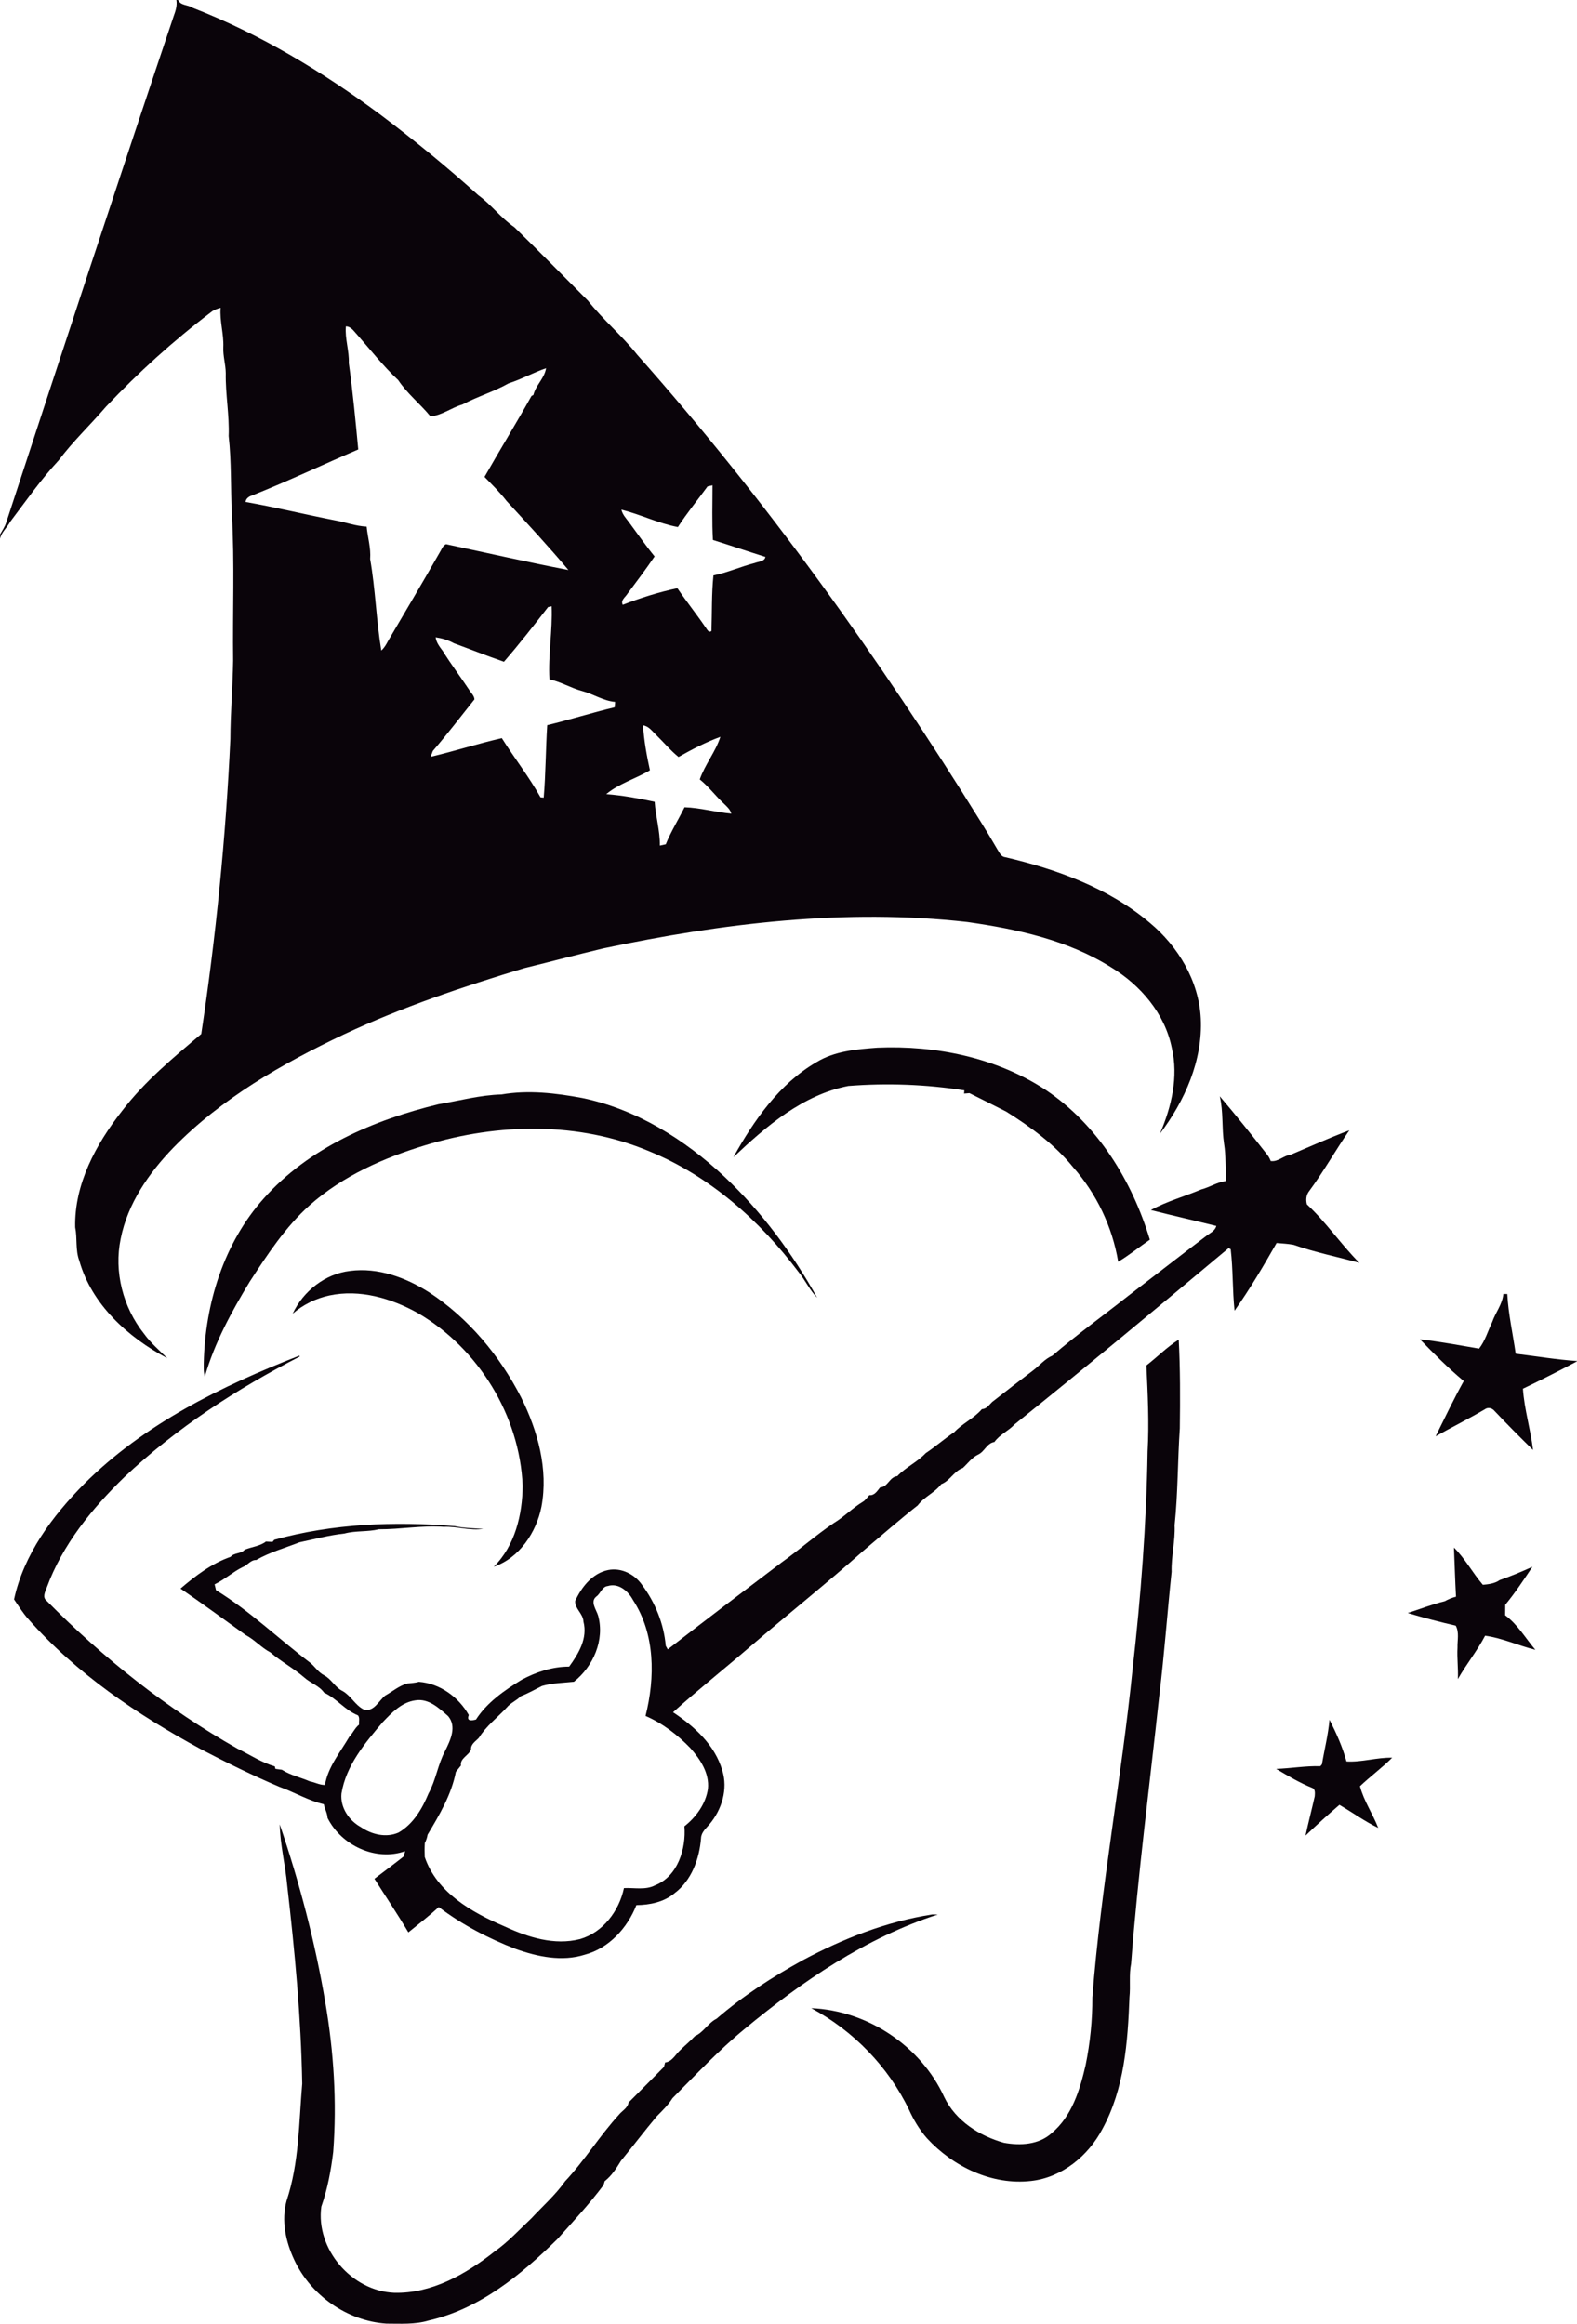
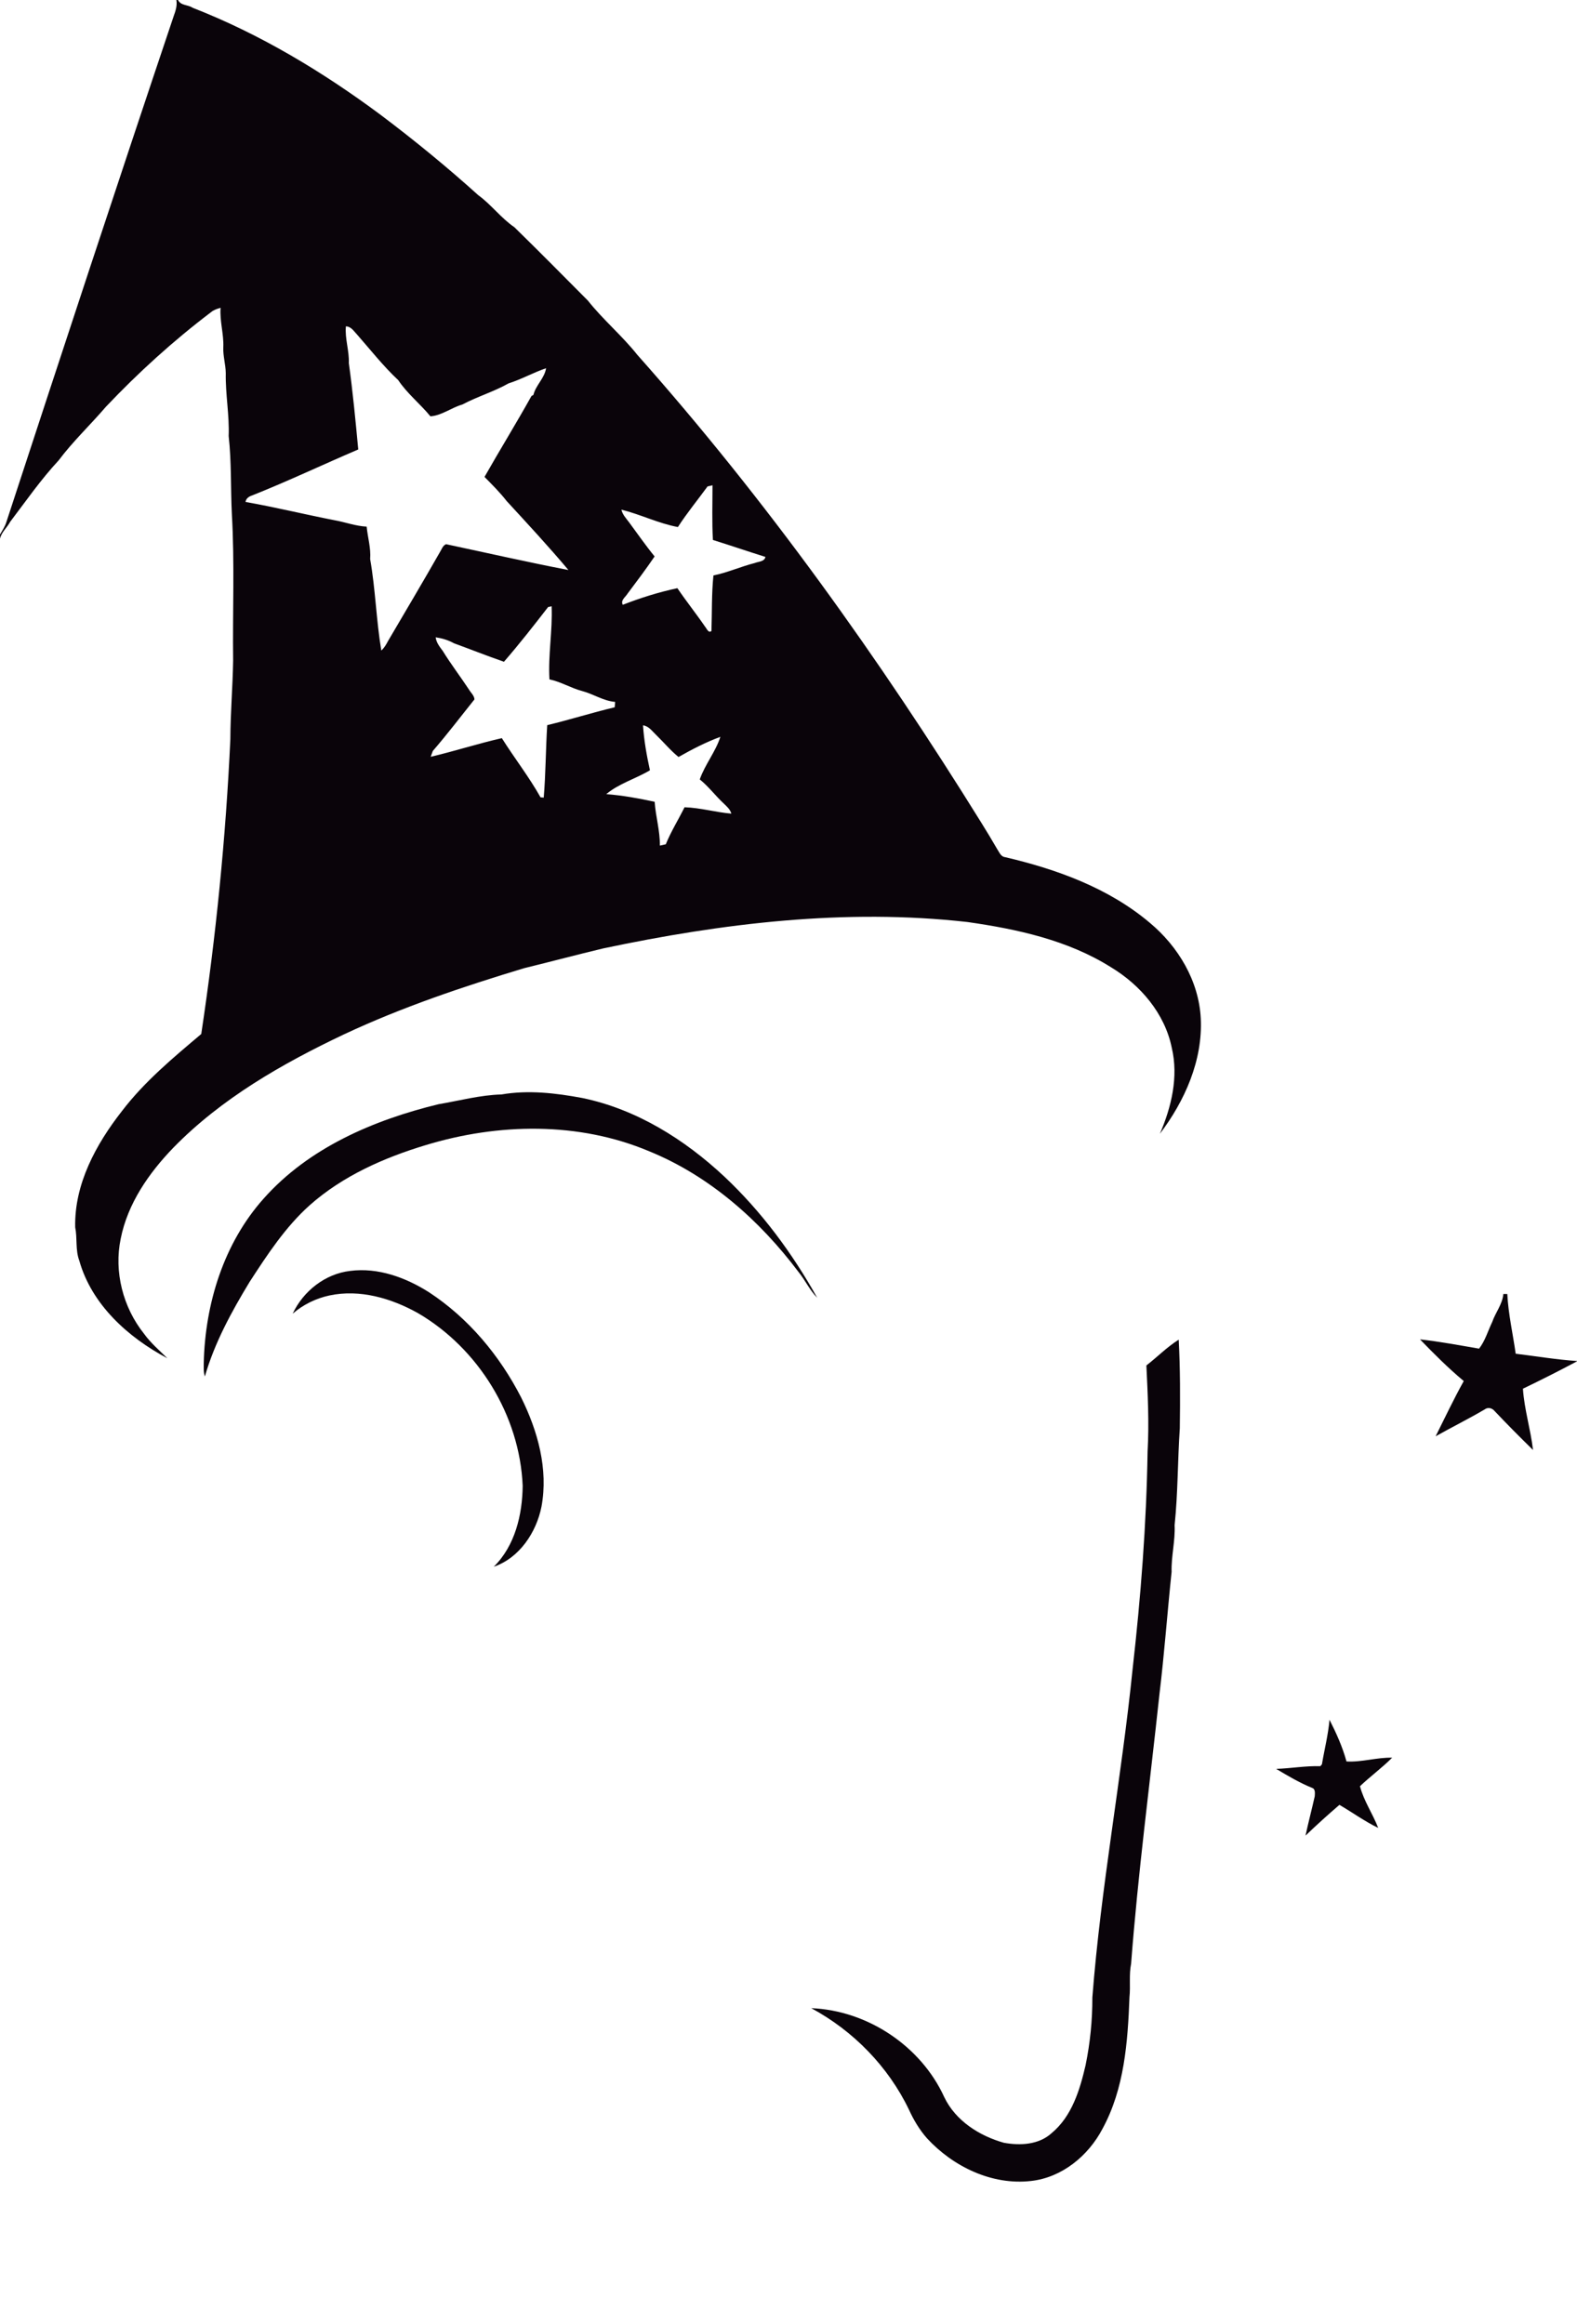
<svg xmlns="http://www.w3.org/2000/svg" width="604pt" height="890pt" viewBox="0 0 604 890" version="1.1">
  <g id="#0a040aff">
    <path fill="#0a040a" opacity="1.00" d=" M 67.56 0.00 L 68.18 0.00 C 69.26 2.22 71.97 1.74 73.77 2.97 C 99.59 13.04 123.56 27.48 145.72 43.94 C 158.67 53.68 171.19 63.94 183.20 74.77 C 188.20 78.41 191.89 83.52 197.01 87.02 C 206.50 96.28 215.83 105.73 225.17 115.13 C 230.99 122.48 238.22 128.51 244.05 135.84 C 293.37 191.37 336.73 252.03 375.87 315.12 C 377.94 318.46 379.99 321.82 381.95 325.23 C 382.75 326.38 383.30 328.09 384.93 328.27 C 404.77 332.90 424.67 340.12 440.41 353.44 C 451.27 362.50 459.17 375.67 459.90 390.01 C 460.70 406.11 453.79 421.61 444.24 434.22 C 448.68 423.94 451.43 412.39 448.79 401.26 C 446.11 388.12 436.78 377.23 425.50 370.43 C 409.01 360.06 389.58 355.83 370.53 353.12 C 323.88 347.85 276.77 353.56 231.07 363.22 C 220.93 365.64 210.84 368.33 200.71 370.81 C 177.28 377.89 153.98 385.72 131.78 396.13 C 108.14 407.34 84.89 420.62 66.46 439.48 C 57.04 449.22 48.90 460.91 46.23 474.41 C 43.59 487.08 47.12 500.73 55.16 510.80 C 57.70 514.33 61.02 517.15 64.09 520.19 C 49.08 512.22 35.11 499.66 30.37 482.81 C 28.82 478.69 29.66 474.27 28.80 470.02 C 28.43 453.50 36.77 438.21 46.69 425.54 C 55.31 414.23 66.29 405.12 77.08 396.01 C 82.72 358.57 86.48 320.84 88.23 283.03 C 88.26 273.03 89.13 263.05 89.29 253.05 C 89.06 234.36 89.88 215.64 88.81 196.97 C 88.31 186.97 88.70 176.95 87.58 167.00 C 87.89 158.93 86.32 150.98 86.47 142.93 C 86.44 139.59 85.37 136.34 85.53 132.99 C 85.75 127.91 84.10 122.97 84.49 117.88 C 83.19 118.26 81.86 118.68 80.80 119.58 C 66.41 130.49 52.98 142.67 40.57 155.78 C 34.63 162.71 27.96 168.99 22.47 176.31 C 15.65 183.65 9.94 191.88 3.90 199.84 C 2.72 202.07 0.58 203.76 0.00 206.29 L 0.00 204.72 C 0.85 203.20 1.86 201.76 2.39 200.09 C 23.57 135.41 44.82 70.73 66.51 6.21 C 67.24 4.23 67.92 2.14 67.56 0.00 M 132.48 124.99 C 132.05 129.76 133.80 134.31 133.60 139.06 C 135.13 150.05 136.18 161.13 137.21 172.14 C 123.64 177.94 110.26 184.30 96.56 189.75 C 95.37 190.12 94.21 190.90 94.04 192.24 C 105.45 194.25 116.71 197.01 128.07 199.23 C 132.21 199.96 136.20 201.49 140.43 201.69 C 140.83 205.85 142.11 209.90 141.77 214.12 C 143.81 225.68 144.10 237.53 146.04 249.14 C 147.18 248.14 147.92 246.82 148.62 245.50 C 155.27 234.17 161.98 222.88 168.48 211.47 C 169.17 210.40 169.56 208.94 170.85 208.42 C 186.47 211.74 202.05 215.30 217.71 218.31 C 210.10 209.26 202.06 200.60 194.05 191.89 C 191.48 188.58 188.50 185.63 185.57 182.65 C 191.47 172.27 197.74 162.09 203.56 151.66 C 203.75 151.56 204.12 151.36 204.30 151.25 C 205.19 147.52 208.56 144.89 209.15 141.02 C 204.25 142.69 199.72 145.27 194.79 146.83 C 189.13 150.02 182.82 151.88 177.07 154.93 C 172.91 156.11 169.09 159.19 164.85 159.44 C 160.92 154.65 155.98 150.77 152.52 145.58 C 146.79 140.22 141.94 134.03 136.78 128.15 C 135.50 126.84 134.53 125.05 132.48 124.99 M 271.01 186.28 C 267.23 191.47 263.12 196.45 259.64 201.85 C 252.20 200.47 245.33 197.01 238.00 195.19 C 238.43 197.11 239.82 198.53 240.95 200.05 C 244.19 204.42 247.28 208.90 250.72 213.11 C 247.40 217.99 243.85 222.70 240.31 227.42 C 239.53 228.73 237.62 229.84 238.52 231.63 C 245.29 228.98 252.33 226.78 259.44 225.26 C 262.83 230.27 266.63 235.01 270.05 240.01 C 270.66 240.68 271.35 242.66 272.49 241.65 C 272.73 234.56 272.52 227.42 273.25 220.39 C 278.65 219.29 283.73 216.99 289.07 215.63 C 290.52 215.03 292.73 215.17 293.18 213.30 C 286.45 211.18 279.78 208.90 273.05 206.80 C 272.65 199.83 272.90 192.84 272.89 185.86 C 272.42 185.97 271.48 186.18 271.01 186.28 M 209.93 232.49 C 204.44 239.58 198.90 246.67 193.02 253.44 C 186.59 251.22 180.27 248.70 173.88 246.37 C 171.71 245.15 169.31 244.44 166.86 244.08 C 167.12 246.13 168.39 247.71 169.58 249.30 C 172.71 254.38 176.34 259.12 179.62 264.09 C 180.33 265.32 181.63 266.36 181.72 267.86 C 176.43 274.46 171.31 281.21 165.77 287.61 C 165.56 288.17 165.15 289.29 164.95 289.84 C 174.09 287.70 183.05 284.78 192.21 282.70 C 197.01 290.34 202.62 297.50 207.03 305.37 C 207.33 305.40 207.94 305.44 208.25 305.47 C 209.03 296.23 209.00 286.95 209.59 277.72 C 218.26 275.64 226.77 272.93 235.44 270.88 C 235.48 270.37 235.56 269.34 235.60 268.82 C 231.11 268.45 227.25 265.78 222.94 264.65 C 218.65 263.51 214.79 261.10 210.44 260.19 C 209.89 250.84 211.67 241.54 211.27 232.18 L 209.93 232.49 M 246.28 277.79 C 246.65 283.59 247.69 289.34 248.93 295.01 C 243.48 298.26 237.09 300.05 232.20 304.14 C 238.43 304.62 244.64 305.75 250.74 307.07 C 251.11 312.70 252.82 318.20 252.73 323.85 C 253.30 323.73 254.43 323.48 255.00 323.35 C 257.00 318.43 259.83 313.92 262.18 309.17 C 268.23 309.35 274.10 311.10 280.11 311.61 C 279.67 309.99 278.41 308.90 277.27 307.80 C 274.05 304.83 271.44 301.26 268.01 298.50 C 270.02 292.77 274.05 287.97 275.91 282.20 C 270.35 284.24 265.03 287.00 259.88 289.92 C 256.78 287.40 254.23 284.30 251.37 281.53 C 249.83 280.10 248.54 278.09 246.28 277.79 Z" />
-     <path fill="#0a040a" opacity="1.00" d=" M 312.68 406.81 C 319.70 402.51 328.08 401.84 336.08 401.24 C 358.46 400.30 381.65 405.04 400.56 417.46 C 420.41 430.77 433.56 452.20 440.40 474.77 C 436.34 477.58 432.50 480.70 428.27 483.24 C 426.04 469.87 419.97 457.14 410.98 447.00 C 403.92 438.33 394.81 431.63 385.39 425.73 C 380.69 423.39 376.02 420.97 371.30 418.66 C 370.79 418.70 369.75 418.78 369.24 418.83 L 369.36 417.60 C 354.73 415.30 339.75 414.75 324.91 415.91 C 307.47 419.28 293.44 431.35 280.90 443.20 C 288.75 429.10 298.45 415.09 312.68 406.81 Z" />
    <path fill="#0a040a" opacity="1.00" d=" M 167.94 422.90 C 175.98 421.55 183.92 419.37 192.08 419.16 C 202.37 417.39 212.84 418.62 223.00 420.51 C 243.68 424.78 262.14 436.32 277.42 450.61 C 291.67 464.01 303.47 479.96 312.99 497.02 C 310.11 494.14 308.40 490.26 305.81 487.11 C 290.99 467.39 271.73 450.35 248.72 440.95 C 221.67 429.52 190.81 430.11 163.05 438.56 C 147.02 443.40 131.25 450.37 118.61 461.59 C 109.29 469.94 102.39 480.50 95.62 490.92 C 88.69 502.34 82.17 514.26 78.47 527.16 C 77.90 525.51 78.05 523.73 78.04 522.02 C 78.56 499.34 85.66 476.19 100.97 459.05 C 118.23 439.58 143.12 428.93 167.94 422.90 Z" />
-     <path fill="#0a040a" opacity="1.00" d=" M 467.18 419.86 C 473.31 427.03 479.21 434.39 485.02 441.82 C 485.74 442.66 486.30 443.61 486.69 444.66 C 489.60 445.06 491.57 442.55 494.33 442.25 C 501.80 439.10 509.20 435.75 516.80 432.89 C 511.50 440.59 506.91 448.75 501.35 456.27 C 500.25 457.70 500.10 459.55 500.55 461.26 C 507.89 468.07 513.57 476.54 520.65 483.65 C 512.25 481.36 503.65 479.62 495.44 476.74 C 493.29 476.34 491.10 476.23 488.94 476.05 C 483.91 484.87 478.71 493.70 472.84 501.98 C 472.01 494.14 472.29 486.24 471.36 478.41 C 471.16 478.31 470.75 478.12 470.55 478.02 C 443.41 500.74 416.17 523.39 388.58 545.52 C 386.22 548.04 382.89 549.40 380.85 552.27 C 378.01 552.68 377.10 555.92 374.68 557.06 C 372.24 558.19 370.70 560.44 368.77 562.21 C 365.41 563.37 363.87 567.13 360.48 568.42 C 357.99 571.72 353.98 573.21 351.50 576.53 C 344.47 582.07 337.69 588.01 330.81 593.80 C 316.65 606.38 301.81 618.18 287.44 630.53 C 277.62 639.01 267.43 647.08 257.78 655.76 C 265.95 661.19 273.80 668.28 276.63 678.01 C 278.90 685.19 276.46 693.11 271.70 698.71 C 270.37 700.29 268.56 701.78 268.50 704.03 C 267.87 711.93 264.86 720.25 258.29 725.12 C 254.27 728.47 248.86 729.58 243.74 729.63 C 240.32 738.38 233.23 746.17 223.95 748.62 C 215.22 751.38 205.86 749.40 197.47 746.40 C 187.01 742.36 177.00 737.15 168.06 730.38 C 164.33 733.79 160.33 736.91 156.41 740.08 C 152.28 733.11 147.75 726.39 143.42 719.54 C 147.17 716.69 150.96 713.88 154.65 710.96 C 154.78 710.47 155.03 709.47 155.16 708.98 C 143.86 712.98 130.69 706.72 125.45 696.24 C 125.37 694.40 124.36 692.78 124.02 690.99 C 118.07 689.61 112.75 686.36 107.00 684.33 C 96.79 679.98 86.78 675.06 76.93 669.90 C 52.63 656.71 29.22 640.94 10.84 620.07 C 8.76 617.75 7.12 615.10 5.38 612.54 C 9.10 595.30 20.05 580.60 32.26 568.29 C 55.19 545.39 84.80 530.84 114.66 519.20 L 114.81 519.54 C 90.64 531.96 67.53 546.93 47.72 565.62 C 35.25 577.71 23.90 591.60 17.88 608.09 C 17.28 609.65 16.14 611.77 17.86 613.08 C 39.58 635.05 64.04 654.51 90.97 669.71 C 95.71 672.02 100.22 675.03 105.26 676.50 L 105.50 677.45 C 106.12 677.53 107.36 677.70 107.98 677.79 C 111.24 679.89 115.13 680.71 118.67 682.24 C 120.63 682.59 122.43 683.65 124.46 683.62 C 125.59 676.71 130.35 671.05 133.80 665.14 C 135.20 663.71 135.93 661.75 137.53 660.52 C 137.37 659.35 137.92 657.89 137.09 656.94 C 132.21 655.03 128.86 650.42 124.11 648.24 C 122.21 645.55 118.92 644.60 116.54 642.45 C 112.42 638.89 107.67 636.38 103.56 632.84 C 100.11 631.05 97.54 627.99 94.12 626.20 C 85.82 620.23 77.57 614.19 69.14 608.40 C 74.84 603.51 81.15 598.74 88.29 596.25 C 89.75 594.54 92.37 595.19 93.74 593.49 C 96.41 592.42 99.66 592.14 101.87 590.38 C 102.50 590.42 103.75 590.50 104.37 590.53 L 105.05 589.71 C 127.52 583.52 151.03 582.60 174.17 584.50 C 177.77 585.25 181.44 585.33 185.09 585.53 C 180.01 586.34 175.04 584.49 169.96 584.75 C 161.66 584.14 153.43 585.74 145.13 585.69 C 140.79 586.76 136.28 586.15 131.96 587.32 C 126.12 587.95 120.43 589.47 114.72 590.68 C 109.20 592.83 103.32 594.46 98.15 597.45 C 95.96 597.37 94.79 599.53 92.88 600.20 C 89.13 602.07 85.96 604.98 82.20 606.78 C 82.33 607.34 82.60 608.45 82.73 609.01 C 95.84 617.06 106.86 627.77 119.05 636.99 C 120.75 638.52 122.05 640.54 124.14 641.60 C 126.96 643.07 128.35 646.28 131.25 647.65 C 134.32 649.40 135.99 652.90 139.08 654.60 C 143.00 656.05 144.98 651.48 147.48 649.41 C 150.31 647.83 152.82 645.61 155.99 644.75 C 157.46 644.55 158.98 644.55 160.42 644.10 C 168.48 644.71 175.68 649.95 179.55 656.83 C 178.59 659.28 180.59 659.01 182.30 658.56 C 186.53 651.98 193.18 647.41 199.73 643.36 C 205.34 640.35 211.58 638.28 217.99 638.29 C 221.60 633.32 225.15 627.44 223.46 621.03 C 223.37 618.02 220.12 616.10 220.29 613.17 C 222.73 607.82 226.88 602.53 232.92 601.30 C 237.91 600.29 243.08 602.88 245.90 606.98 C 250.96 613.73 254.27 621.91 254.99 630.32 C 255.18 630.66 255.56 631.35 255.75 631.69 C 270.21 620.47 284.80 609.41 299.40 598.36 C 306.18 593.51 312.44 587.98 319.35 583.31 C 323.29 580.93 326.49 577.55 330.43 575.18 C 331.49 574.57 332.14 573.48 332.96 572.62 C 334.99 572.81 335.99 570.97 337.10 569.64 C 340.06 569.55 340.68 565.60 343.66 565.34 C 346.88 561.93 351.32 559.97 354.53 556.55 C 358.31 554.02 361.72 551.03 365.49 548.48 C 368.66 545.11 373.08 543.19 376.08 539.67 C 377.88 539.65 378.81 538.06 379.98 536.95 C 385.22 532.85 390.50 528.76 395.82 524.74 C 398.22 522.88 400.20 520.43 403.05 519.20 C 412.36 511.21 422.37 503.98 432.03 496.37 C 442.09 488.66 452.09 480.88 462.18 473.21 C 463.58 472.16 465.39 471.38 465.85 469.52 C 457.50 467.45 449.11 465.55 440.77 463.43 C 446.89 460.09 453.69 458.22 460.11 455.53 C 463.38 454.67 466.29 452.68 469.67 452.29 C 469.24 447.55 469.60 442.76 468.82 438.05 C 467.90 432.01 468.61 425.83 467.18 419.86 M 228.45 611.41 C 225.88 613.39 228.41 616.46 229.09 618.77 C 231.65 628.10 227.23 638.22 219.83 644.08 C 215.73 644.52 211.61 644.54 207.60 645.69 C 204.90 647.05 202.25 648.55 199.42 649.64 C 197.82 651.33 195.54 652.16 194.06 653.99 C 190.52 657.81 186.22 661.02 183.46 665.51 C 182.24 666.89 180.24 667.92 180.41 670.07 C 179.47 672.37 176.12 673.40 176.56 676.15 C 175.90 676.96 175.24 677.78 174.60 678.60 C 172.89 687.39 168.28 695.12 163.76 702.67 C 163.59 703.78 163.23 704.84 162.71 705.84 C 162.60 707.62 162.60 709.42 162.68 711.21 C 167.30 724.86 180.82 732.49 193.32 737.82 C 202.23 741.96 212.34 745.16 222.17 742.64 C 231.00 740.07 237.11 731.87 238.98 723.11 C 242.94 722.90 247.24 723.96 250.92 722.03 C 259.61 718.61 262.82 708.03 262.14 699.44 C 266.64 695.89 270.31 690.85 271.15 685.09 C 271.76 679.11 268.20 673.76 264.42 669.50 C 259.52 664.42 253.73 659.97 247.25 657.18 C 250.93 642.55 250.99 625.85 242.46 612.82 C 240.63 609.40 236.95 606.15 232.78 607.43 C 230.57 607.67 230.07 610.25 228.45 611.41 M 159.12 651.20 C 153.89 651.90 150.04 655.92 146.59 659.56 C 139.76 667.60 132.52 676.15 130.78 686.93 C 130.28 692.27 133.66 697.26 138.23 699.76 C 142.38 702.60 147.91 703.94 152.66 701.83 C 158.27 698.58 161.71 692.73 164.12 686.90 C 166.99 681.70 167.70 675.66 170.54 670.46 C 172.51 666.44 175.02 661.26 171.63 657.24 C 168.14 654.18 164.19 650.39 159.12 651.20 Z" />
    <path fill="#0a040a" opacity="1.00" d=" M 112.10 503.12 C 116.14 494.48 124.55 487.84 134.12 486.74 C 144.78 485.36 155.34 489.25 164.24 494.87 C 179.40 504.78 191.36 519.13 199.59 535.18 C 205.97 548.01 210.06 562.67 207.39 577.02 C 205.43 586.89 198.93 596.69 189.11 600.04 C 197.25 592.04 200.08 580.11 200.19 569.03 C 199.06 542.16 183.26 516.45 160.09 502.91 C 149.91 497.21 137.81 493.66 126.15 496.15 C 120.98 497.26 116.10 499.65 112.10 503.12 Z" />
    <path fill="#0a040a" opacity="1.00" d=" M 575.79 495.59 C 576.28 495.60 576.79 495.59 577.30 495.58 C 577.70 503.26 579.44 510.83 580.52 518.46 C 588.34 519.40 596.13 520.72 604.00 521.25 L 604.00 521.37 C 597.17 525.01 590.26 528.50 583.29 531.85 C 583.81 539.78 586.24 547.44 587.16 555.33 C 582.14 550.41 577.18 545.42 572.36 540.32 C 571.44 539.22 569.82 538.87 568.65 539.78 C 562.49 543.40 556.08 546.58 549.85 550.08 C 553.40 543.01 556.77 535.83 560.63 528.92 C 554.71 523.99 549.23 518.50 543.87 512.96 C 551.46 513.81 558.98 515.22 566.49 516.51 C 568.83 513.52 569.89 509.70 571.53 506.29 C 572.78 502.65 575.44 499.52 575.79 495.59 Z" />
    <path fill="#0a040a" opacity="1.00" d=" M 439.07 522.95 C 443.24 519.71 446.98 515.89 451.46 513.06 C 452.05 524.38 452.03 535.72 451.87 547.05 C 451.03 559.41 451.17 571.81 449.88 584.14 C 450.16 590.14 448.56 596.00 448.73 601.99 C 447.09 617.65 445.96 633.35 444.06 648.97 C 440.38 683.34 435.85 717.56 433.22 752.06 C 432.36 756.30 433.04 760.63 432.59 764.91 C 431.95 782.05 430.64 799.95 422.25 815.31 C 416.85 825.64 406.71 833.99 394.88 835.28 C 379.93 837.00 365.03 829.78 355.04 818.93 C 352.18 815.68 349.94 811.94 348.15 808.00 C 340.23 791.49 326.82 777.76 310.72 769.10 C 332.20 769.96 352.72 783.58 361.67 803.19 C 365.98 812.21 375.08 818.00 384.46 820.64 C 390.71 821.79 397.90 821.44 402.82 816.92 C 410.56 810.47 413.60 800.37 415.79 790.92 C 417.53 782.39 418.41 773.70 418.38 764.99 C 421.64 722.70 429.55 681.06 433.82 638.99 C 436.94 611.45 439.09 583.72 439.53 555.96 C 440.15 544.95 439.60 533.94 439.07 522.95 Z" />
-     <path fill="#0a040a" opacity="1.00" d=" M 556.87 592.69 C 561.16 596.95 564.03 602.41 567.94 606.96 C 570.17 606.74 572.49 606.49 574.38 605.15 C 578.64 603.66 582.83 601.92 586.94 600.04 C 583.63 605.00 580.32 610.01 576.53 614.61 C 576.49 615.94 576.48 617.27 576.48 618.62 C 581.22 622.08 584.29 627.40 588.05 631.85 C 581.57 630.26 575.41 627.34 568.80 626.45 C 565.78 632.26 561.61 637.37 558.37 643.06 C 558.57 639.03 557.99 635.01 558.23 630.99 C 558.15 628.19 558.96 625.18 557.56 622.60 C 551.38 621.18 545.23 619.56 539.16 617.76 C 543.89 616.27 548.51 614.40 553.34 613.25 C 554.70 612.50 556.14 611.89 557.66 611.52 C 557.30 605.25 557.15 598.96 556.87 592.69 Z" />
    <path fill="#0a040a" opacity="1.00" d=" M 509.21 658.64 C 511.80 663.74 514.21 669.07 515.71 674.61 C 521.63 674.95 527.32 673.02 533.20 673.17 C 529.32 677.06 524.86 680.30 520.88 684.09 C 522.34 689.75 525.77 694.63 527.86 700.06 C 522.66 697.55 517.98 694.13 513.01 691.23 C 508.57 695.04 504.24 698.96 500.02 703.01 C 501.10 697.97 502.43 692.99 503.55 687.97 C 503.61 686.91 503.87 685.17 502.58 684.75 C 497.75 682.78 493.24 680.12 488.78 677.45 C 494.43 677.27 500.02 676.25 505.70 676.42 C 505.86 676.24 506.16 675.87 506.31 675.69 C 507.26 670.00 508.71 664.39 509.21 658.64 Z" />
-     <path fill="#0a040a" opacity="1.00" d=" M 107.14 698.71 C 114.70 720.95 120.69 743.75 124.60 766.92 C 127.84 785.79 129.06 805.02 127.63 824.14 C 126.77 831.25 125.45 838.33 123.07 845.11 C 120.85 861.33 134.67 877.43 150.97 878.10 C 165.31 878.47 178.44 870.97 189.37 862.34 C 194.60 858.66 198.92 853.93 203.55 849.56 C 207.88 844.89 212.72 840.66 216.41 835.43 C 223.90 827.44 229.62 818.04 236.99 809.98 C 238.24 808.39 240.41 807.40 240.74 805.24 C 245.25 800.68 249.82 796.16 254.30 791.59 C 254.41 791.17 254.63 790.33 254.74 789.91 C 257.40 789.57 258.61 787.01 260.35 785.34 C 262.24 783.45 264.33 781.78 266.14 779.81 C 269.43 778.41 271.19 774.76 274.45 773.14 C 284.55 764.42 295.84 757.13 307.53 750.69 C 323.01 742.40 339.64 735.91 357.06 733.21 C 357.58 733.22 358.64 733.23 359.17 733.24 C 331.61 742.14 307.25 758.78 285.13 777.11 C 275.30 785.21 266.55 794.54 257.57 803.57 C 255.92 806.20 253.70 808.35 251.52 810.54 C 246.84 816.12 242.43 821.93 237.81 827.59 C 236.07 830.43 234.27 833.29 231.60 835.37 C 231.49 835.74 231.27 836.48 231.16 836.85 C 225.72 844.13 219.52 850.76 213.48 857.54 C 199.57 871.23 183.65 884.32 164.17 888.73 C 158.92 890.31 153.40 889.91 148.00 889.91 C 132.97 888.91 119.05 879.10 112.70 865.50 C 109.42 858.53 107.67 850.40 109.77 842.83 C 114.59 828.39 114.46 813.00 115.75 798.00 C 115.30 772.58 112.90 747.27 110.00 722.03 C 109.29 714.23 107.30 706.55 107.14 698.71 Z" />
  </g>
</svg>